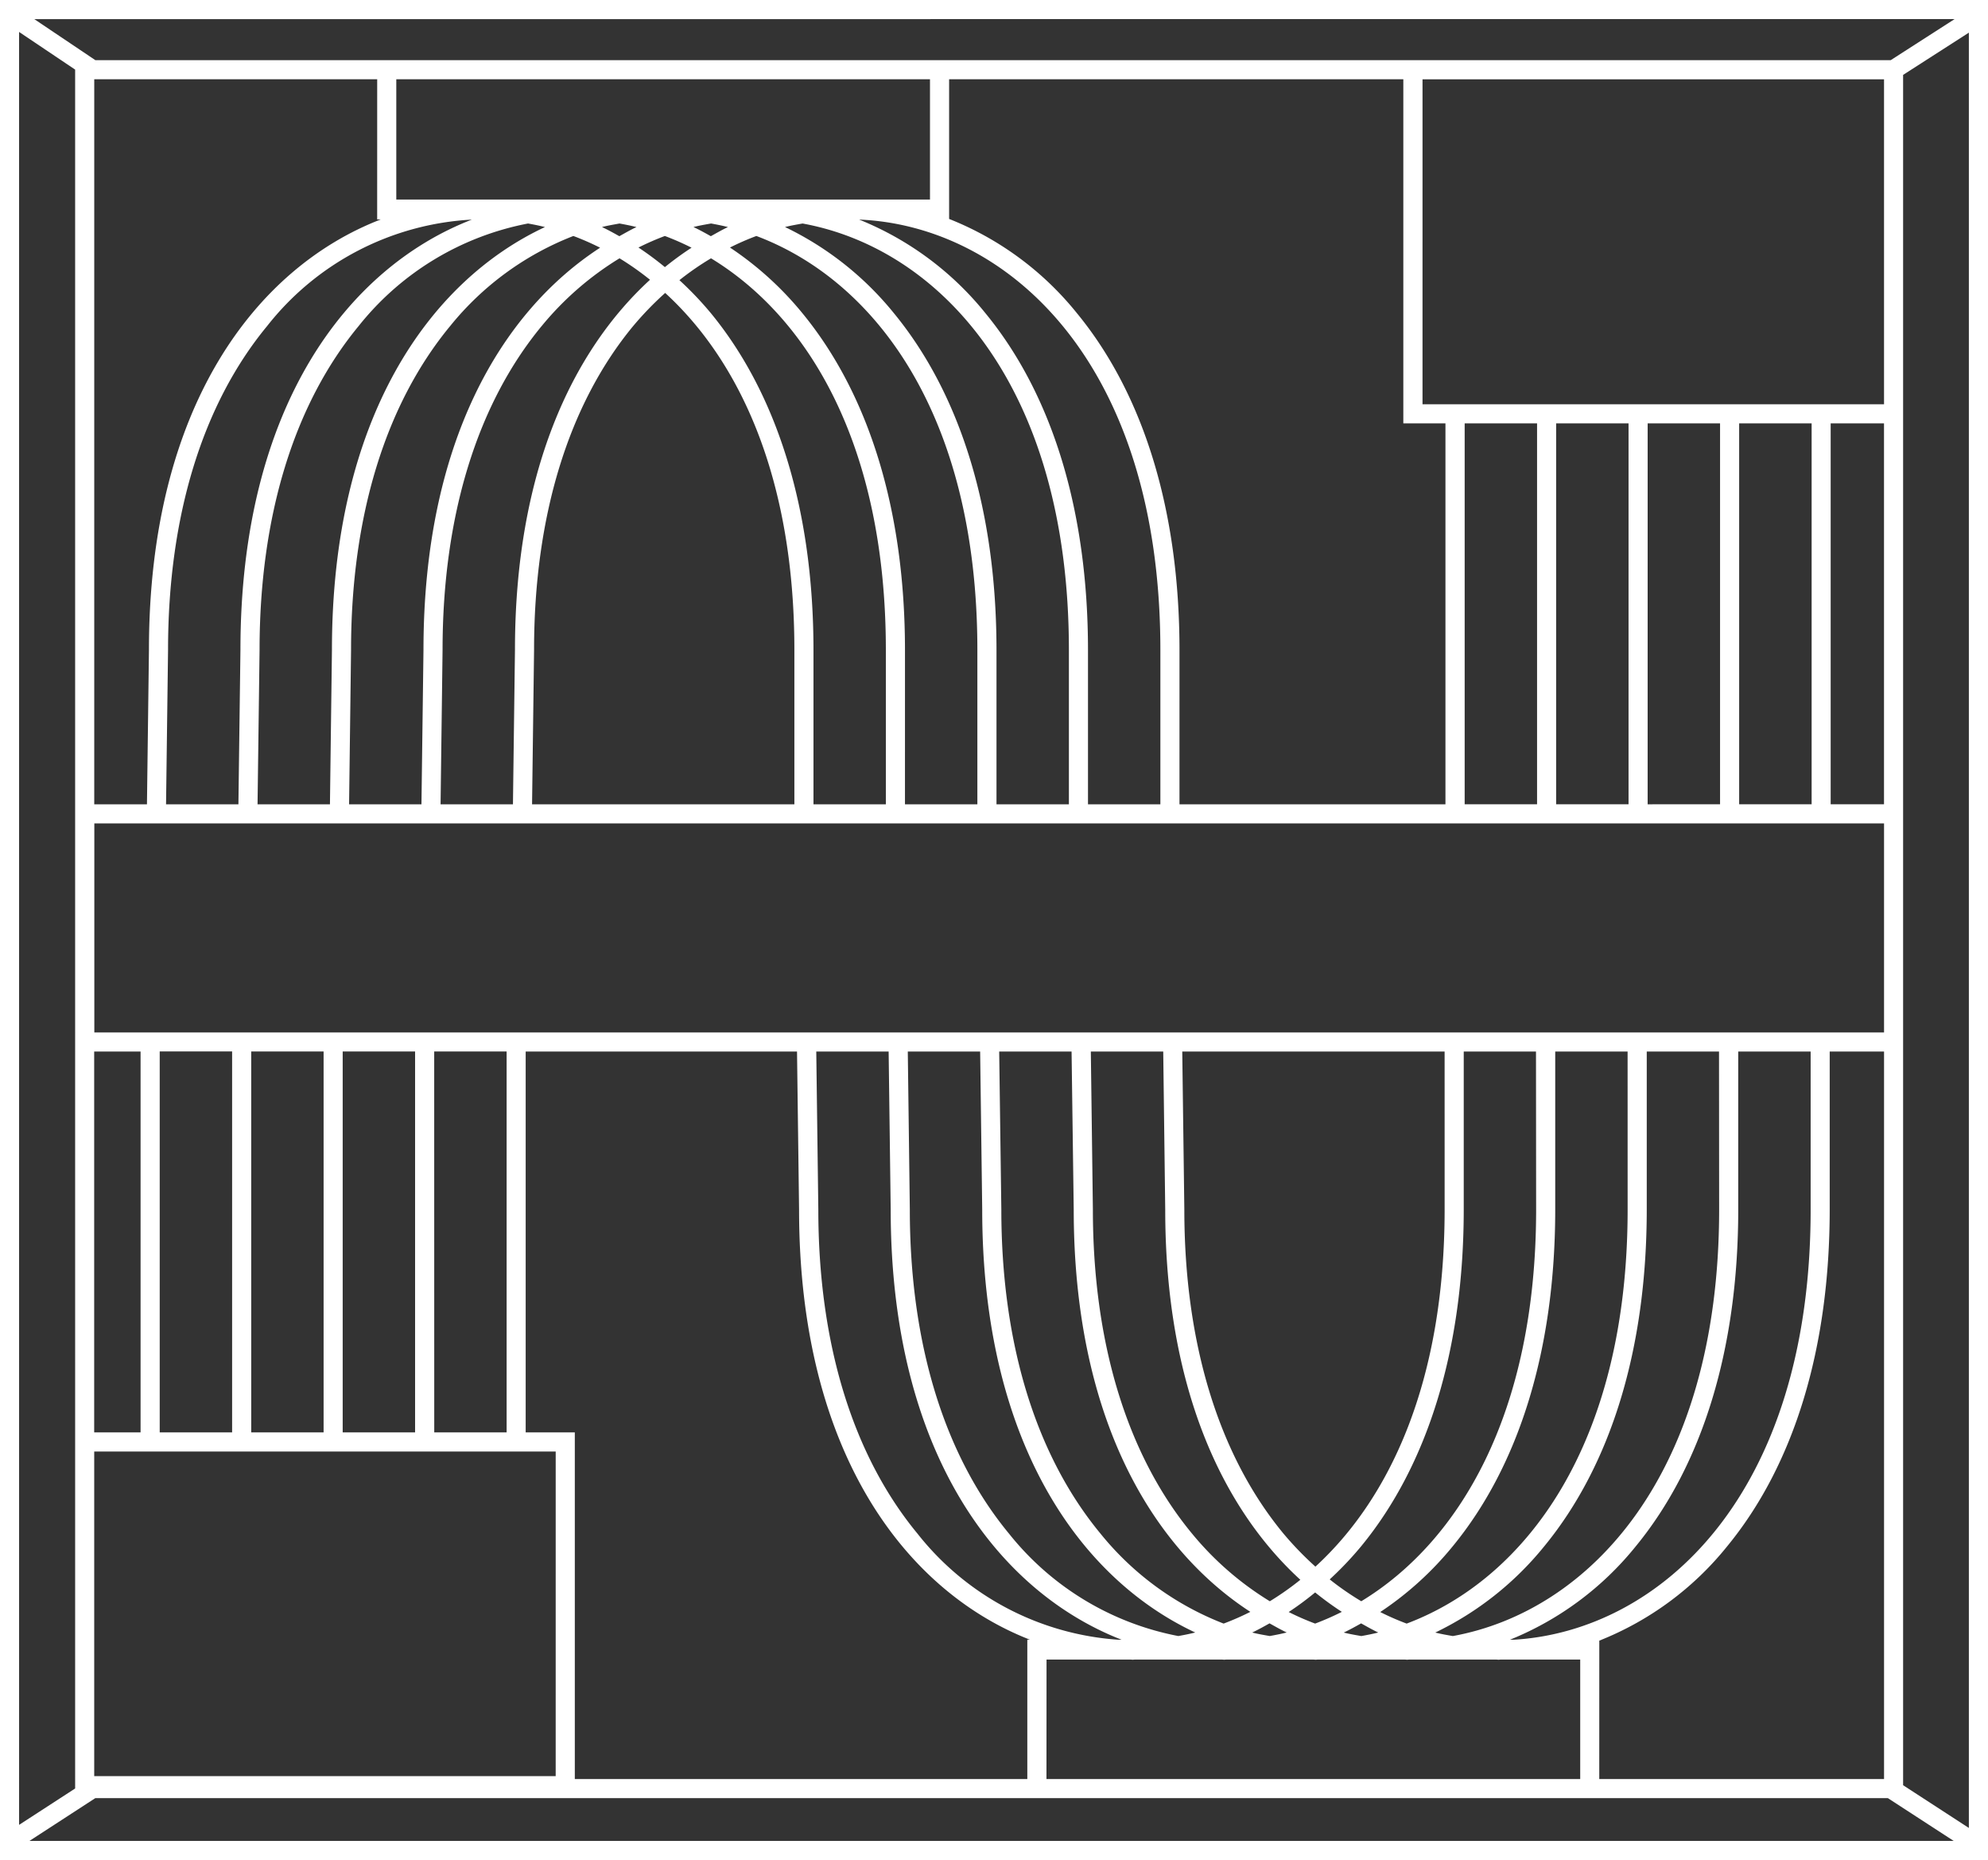
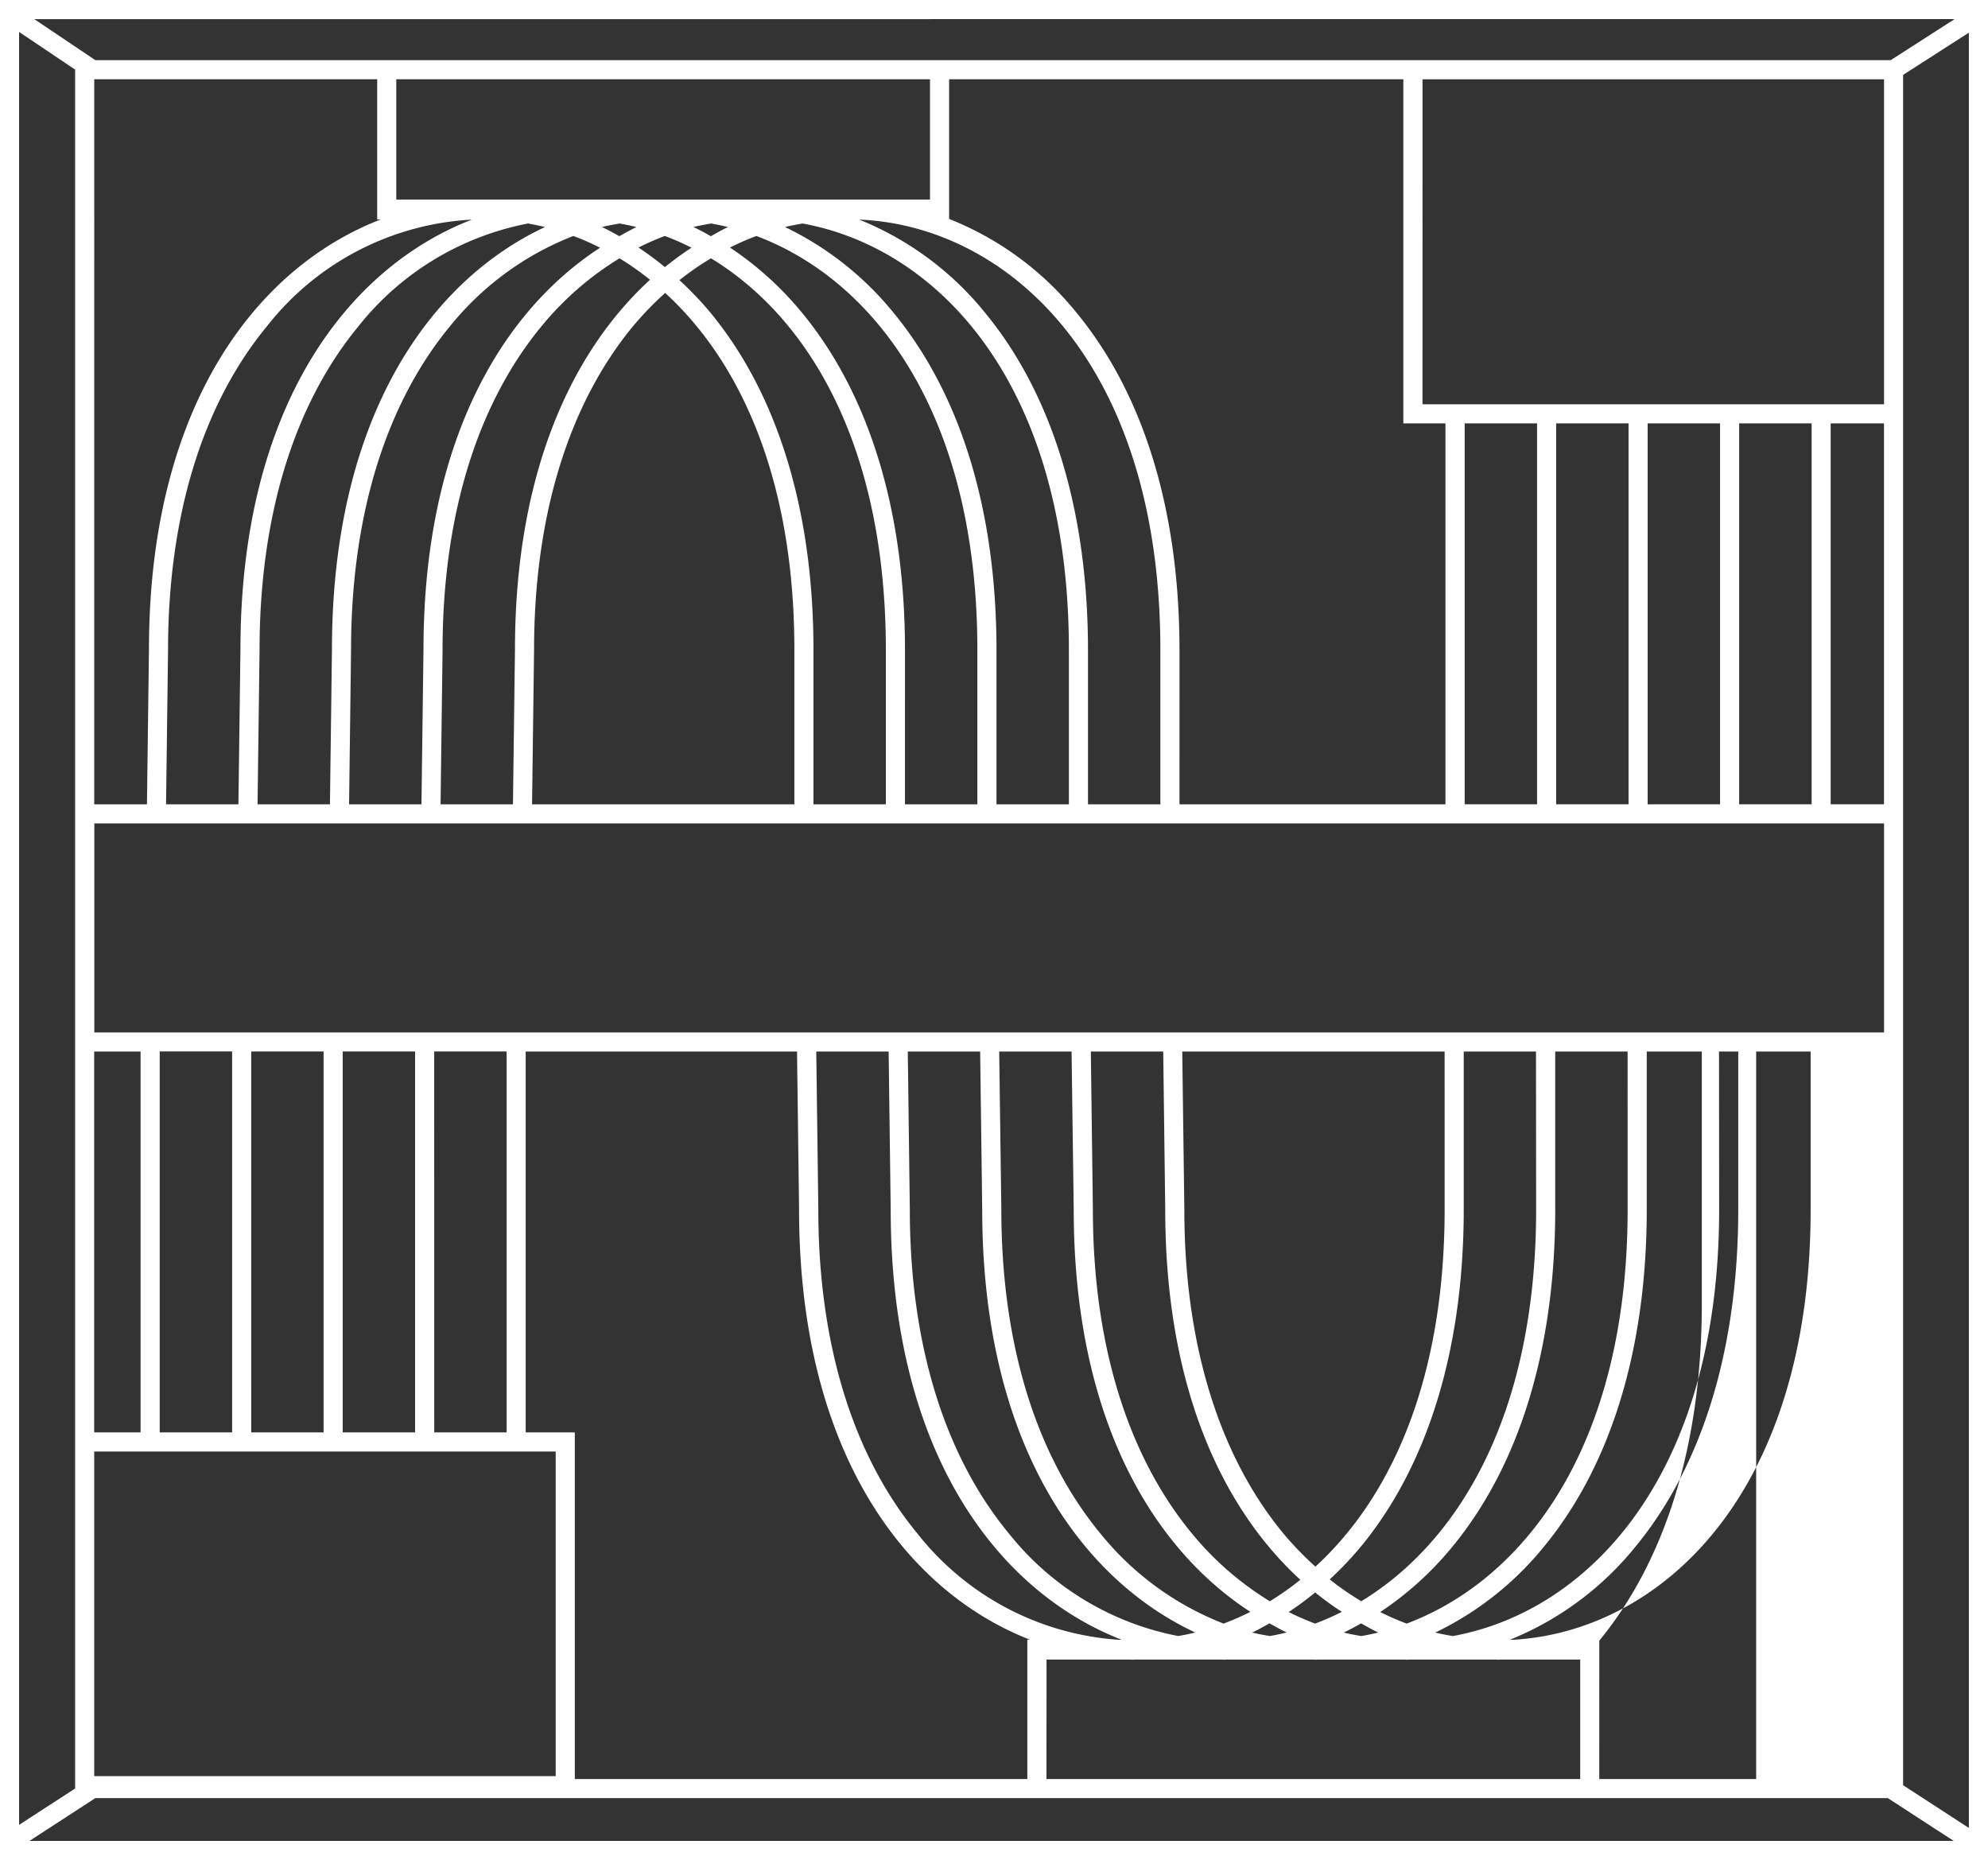
<svg xmlns="http://www.w3.org/2000/svg" width="161.842" height="151.423" viewBox="0 0 161.842 151.423">
  <rect x="0" y="0" width="161.842" height="151.423" fill="#333333" stroke="none" />
-   <path id="Tracé_330" data-name="Tracé 330" d="M359.5,248.29H197.656V399.713H359.5ZM357.94,397.1l-5.353-3.479V254.387l5.353-3.439ZM244.451,364.9h-4V333.892h22.09l.167,12.862c0,19.8,8.714,31.087,18.792,35.02h-.211v11.345H244.451Zm-1.557,27.984H205.326V366.458h37.569Zm-32.236-59h5.894V364.9h-5.894ZM209.1,364.9h-3.777V333.892H209.1Zm9.007-31.012H224V364.9h-5.892Zm7.447,0h5.894V364.9h-5.894Zm7.45,0H238.9V364.9h-5.892Zm69.4,47.3c-.459.115-.918.206-1.378.288-.48-.084-.958-.165-1.43-.285.48-.226.947-.485,1.412-.747.464.256.924.523,1.4.744m.161-1.666a25.17,25.17,0,0,0,2.153-1.594,25.758,25.758,0,0,0,2.173,1.581,22.231,22.231,0,0,1-2.174.954,21.872,21.872,0,0,1-2.151-.94m4.48,1.67c.48-.226.947-.485,1.414-.747.462.256.924.523,1.394.744-.459.115-.918.206-1.378.288-.478-.084-.959-.165-1.43-.285m30.56-34.448c0,21.687-10.644,32.726-21.679,34.733-.48-.084-.958-.165-1.43-.285a25.771,25.771,0,0,0,8.871-7.021c5.459-6.647,8.345-16.133,8.345-27.427V333.892H337.6Zm1.555-12.851h5.894v12.851c0,23.3-12.284,34.312-24.142,35.031h-.333a25.348,25.348,0,0,0,10.236-7.6c5.459-6.647,8.345-16.133,8.345-27.427Zm-9.005,12.851c0,19.249-8.387,30.109-17.989,33.719a21.877,21.877,0,0,1-2.151-.94,26.6,26.6,0,0,0,5.9-5.351c5.459-6.647,8.346-16.133,8.346-27.427V333.892h5.892Zm-7.449,0c0,16.686-6.3,27.076-14.234,31.9a23.456,23.456,0,0,1-2.571-1.779,27.491,27.491,0,0,0,2.564-2.7c5.461-6.647,8.348-16.133,8.348-27.427V333.892H322.7Zm-7.449,0c0,13.97-4.429,23.507-10.519,29.082a26.8,26.8,0,0,1-2.6-2.689c-5.281-6.39-8.071-15.512-8.071-26.391l-.169-12.852h21.358Zm-22.746.011c0,14.4,4.609,24.291,11,30.142a23.847,23.847,0,0,1-2.484,1.748,25.2,25.2,0,0,1-6.334-5.509c-5.281-6.39-8.071-15.512-8.071-26.391l-.167-12.852h5.894Zm-7.449,0c0,16.831,6.3,27.505,14.378,32.753a21.877,21.877,0,0,1-2.174.954,24.083,24.083,0,0,1-10.026-7.326c-5.281-6.39-8.071-15.512-8.071-26.391L279,333.892h5.892Zm-7.45,0c0,18.848,7.889,30.009,17.342,34.433-.457.115-.918.206-1.378.288a23.2,23.2,0,0,1-13.786-8.34c-5.281-6.39-8.071-15.512-8.071-26.391l-.165-12.852h5.89Zm-7.45,0c0,19.8,8.712,31.087,18.792,35.02h-.287a22.775,22.775,0,0,1-16.326-8.638c-5.279-6.39-8.071-15.512-8.071-26.391l-.167-12.852H270Zm12.687,36.637h6.844c.059,0,.118.01.177.01s.111-.01.169-.01h7.1c.059,0,.118.01.175.01s.113-.01.169-.01h7.1c.059,0,.118.01.177.01s.111-.01.169-.01h7.1c.057,0,.116.01.175.01s.111-.01.169-.01h7.1c.059,0,.118.01.177.01s.11-.01.167-.01H326.3v9.728H282.848Zm45-1.542a25.3,25.3,0,0,0,10.411-7.68c5.461-6.647,8.346-16.133,8.346-27.427V333.892h4.424v59.227H327.851Zm23.181-49.512h-145.7V315.322h145.7ZM228.361,266.151h.3c-10.118,3.9-18.879,15.2-18.879,35.044l-.162,12.572h-4.291V254.744h23.034Zm1.557-11.407h43.448v9.792H229.918Zm-18.581,46.463c0-10.87,2.79-19.991,8.071-26.381a22.722,22.722,0,0,1,16.66-8.658c-10.1,3.914-18.838,15.205-18.838,35.028l-.164,12.572h-5.892Zm7.45,0c0-10.87,2.792-19.991,8.071-26.381a23.2,23.2,0,0,1,13.785-8.342c.462.084.921.175,1.378.29-9.452,4.422-17.342,15.582-17.342,34.422l-.162,12.572h-5.894Zm35.324-34.436c.472-.118.952-.2,1.432-.287.459.084.919.175,1.376.29-.472.221-.931.488-1.394.744-.467-.262-.934-.519-1.414-.747m-.156,1.683a25.727,25.727,0,0,0-2.171,1.581,25.646,25.646,0,0,0-2.151-1.594,21.673,21.673,0,0,1,2.15-.94,22.247,22.247,0,0,1,2.173.954m-4.485-1.68c-.472.221-.931.488-1.394.744-.467-.262-.934-.519-1.414-.747.47-.118.95-.2,1.429-.287.462.084.921.175,1.38.29m-23.237,34.433c0-10.87,2.794-19.991,8.073-26.381a24.108,24.108,0,0,1,10.026-7.326,22.076,22.076,0,0,1,2.176.954c-8.078,5.246-14.379,15.918-14.379,32.742l-.164,12.572h-5.892Zm7.45,0c0-10.87,2.792-19.991,8.073-26.381a25.165,25.165,0,0,1,6.333-5.509,23.431,23.431,0,0,1,2.482,1.748c-6.385,5.849-10.994,15.741-10.994,30.13l-.164,12.572h-5.892Zm7.449,0c0-10.87,2.792-19.991,8.073-26.381a26.619,26.619,0,0,1,2.6-2.689c6.092,5.574,10.519,15.112,10.519,29.082v12.549H240.971Zm22.747.011c0-11.294-2.887-20.779-8.348-27.428a27.66,27.66,0,0,0-2.566-2.694,23.482,23.482,0,0,1,2.572-1.779c7.932,4.825,14.234,15.215,14.234,31.9v12.549h-5.892Zm7.449,0c0-11.294-2.887-20.779-8.348-27.428a26.691,26.691,0,0,0-5.9-5.35,21.672,21.672,0,0,1,2.15-.94c9.6,3.608,17.991,14.468,17.991,33.719v12.549h-5.894Zm7.45,0c0-11.294-2.887-20.779-8.348-27.428a25.73,25.73,0,0,0-8.869-7.019c.472-.118.95-.2,1.43-.287,11.035,2.009,21.681,13.046,21.681,34.734v12.549H278.78Zm7.449,0c0-11.294-2.885-20.779-8.346-27.428a25.359,25.359,0,0,0-10.285-7.626c11.974.5,24.523,11.5,24.523,35.054v12.549h-5.892Zm7.449,0c0-11.294-2.885-20.779-8.346-27.428a25.319,25.319,0,0,0-10.409-7.678V254.744H311.9v28.012h3.429v31.012H293.677Zm19.785-46.474h37.571V281.2H313.462Zm3.431,28.012h5.894v31.01h-5.894Zm7.447,0h5.894v31.01h-5.894Zm7.45,0h5.894v31.01H331.79Zm7.449,0h5.9v31.01h-5.9Zm7.45,0h4.342v31.01h-4.342Zm10.087-32.911-5.2,3.343H205.421l-4.974-3.343ZM199.209,250.89l4.58,3.077h-.016V393.887l-4.563,2.962Zm.844,147.266,5.361-3.483H351.347l5.359,3.483Z" transform="translate(-197.656 -248.29)" fill="#fff" />
+   <path id="Tracé_330" data-name="Tracé 330" d="M359.5,248.29H197.656V399.713H359.5ZM357.94,397.1l-5.353-3.479V254.387l5.353-3.439ZM244.451,364.9h-4V333.892h22.09l.167,12.862c0,19.8,8.714,31.087,18.792,35.02h-.211v11.345H244.451Zm-1.557,27.984H205.326V366.458h37.569Zm-32.236-59h5.894V364.9h-5.894ZM209.1,364.9h-3.777V333.892H209.1Zm9.007-31.012H224V364.9h-5.892Zm7.447,0h5.894V364.9h-5.894Zm7.45,0H238.9V364.9h-5.892Zm69.4,47.3c-.459.115-.918.206-1.378.288-.48-.084-.958-.165-1.43-.285.48-.226.947-.485,1.412-.747.464.256.924.523,1.4.744m.161-1.666a25.17,25.17,0,0,0,2.153-1.594,25.758,25.758,0,0,0,2.173,1.581,22.231,22.231,0,0,1-2.174.954,21.872,21.872,0,0,1-2.151-.94m4.48,1.67c.48-.226.947-.485,1.414-.747.462.256.924.523,1.394.744-.459.115-.918.206-1.378.288-.478-.084-.959-.165-1.43-.285m30.56-34.448c0,21.687-10.644,32.726-21.679,34.733-.48-.084-.958-.165-1.43-.285a25.771,25.771,0,0,0,8.871-7.021c5.459-6.647,8.345-16.133,8.345-27.427V333.892H337.6Zm1.555-12.851h5.894v12.851c0,23.3-12.284,34.312-24.142,35.031h-.333a25.348,25.348,0,0,0,10.236-7.6c5.459-6.647,8.345-16.133,8.345-27.427Zm-9.005,12.851c0,19.249-8.387,30.109-17.989,33.719a21.877,21.877,0,0,1-2.151-.94,26.6,26.6,0,0,0,5.9-5.351c5.459-6.647,8.346-16.133,8.346-27.427V333.892h5.892Zm-7.449,0c0,16.686-6.3,27.076-14.234,31.9a23.456,23.456,0,0,1-2.571-1.779,27.491,27.491,0,0,0,2.564-2.7c5.461-6.647,8.348-16.133,8.348-27.427V333.892H322.7Zm-7.449,0c0,13.97-4.429,23.507-10.519,29.082a26.8,26.8,0,0,1-2.6-2.689c-5.281-6.39-8.071-15.512-8.071-26.391l-.169-12.852h21.358Zm-22.746.011c0,14.4,4.609,24.291,11,30.142a23.847,23.847,0,0,1-2.484,1.748,25.2,25.2,0,0,1-6.334-5.509c-5.281-6.39-8.071-15.512-8.071-26.391l-.167-12.852h5.894Zm-7.449,0c0,16.831,6.3,27.505,14.378,32.753a21.877,21.877,0,0,1-2.174.954,24.083,24.083,0,0,1-10.026-7.326c-5.281-6.39-8.071-15.512-8.071-26.391L279,333.892h5.892Zm-7.45,0c0,18.848,7.889,30.009,17.342,34.433-.457.115-.918.206-1.378.288a23.2,23.2,0,0,1-13.786-8.34c-5.281-6.39-8.071-15.512-8.071-26.391l-.165-12.852h5.89Zm-7.45,0c0,19.8,8.712,31.087,18.792,35.02h-.287a22.775,22.775,0,0,1-16.326-8.638c-5.279-6.39-8.071-15.512-8.071-26.391l-.167-12.852H270Zm12.687,36.637h6.844c.059,0,.118.01.177.01s.111-.01.169-.01h7.1c.059,0,.118.01.175.01s.113-.01.169-.01h7.1c.059,0,.118.01.177.01s.111-.01.169-.01h7.1c.057,0,.116.01.175.01s.111-.01.169-.01h7.1c.059,0,.118.01.177.01s.11-.01.167-.01H326.3v9.728H282.848Zm45-1.542c5.461-6.647,8.346-16.133,8.346-27.427V333.892h4.424v59.227H327.851Zm23.181-49.512h-145.7V315.322h145.7ZM228.361,266.151h.3c-10.118,3.9-18.879,15.2-18.879,35.044l-.162,12.572h-4.291V254.744h23.034Zm1.557-11.407h43.448v9.792H229.918Zm-18.581,46.463c0-10.87,2.79-19.991,8.071-26.381a22.722,22.722,0,0,1,16.66-8.658c-10.1,3.914-18.838,15.205-18.838,35.028l-.164,12.572h-5.892Zm7.45,0c0-10.87,2.792-19.991,8.071-26.381a23.2,23.2,0,0,1,13.785-8.342c.462.084.921.175,1.378.29-9.452,4.422-17.342,15.582-17.342,34.422l-.162,12.572h-5.894Zm35.324-34.436c.472-.118.952-.2,1.432-.287.459.084.919.175,1.376.29-.472.221-.931.488-1.394.744-.467-.262-.934-.519-1.414-.747m-.156,1.683a25.727,25.727,0,0,0-2.171,1.581,25.646,25.646,0,0,0-2.151-1.594,21.673,21.673,0,0,1,2.15-.94,22.247,22.247,0,0,1,2.173.954m-4.485-1.68c-.472.221-.931.488-1.394.744-.467-.262-.934-.519-1.414-.747.47-.118.95-.2,1.429-.287.462.084.921.175,1.38.29m-23.237,34.433c0-10.87,2.794-19.991,8.073-26.381a24.108,24.108,0,0,1,10.026-7.326,22.076,22.076,0,0,1,2.176.954c-8.078,5.246-14.379,15.918-14.379,32.742l-.164,12.572h-5.892Zm7.45,0c0-10.87,2.792-19.991,8.073-26.381a25.165,25.165,0,0,1,6.333-5.509,23.431,23.431,0,0,1,2.482,1.748c-6.385,5.849-10.994,15.741-10.994,30.13l-.164,12.572h-5.892Zm7.449,0c0-10.87,2.792-19.991,8.073-26.381a26.619,26.619,0,0,1,2.6-2.689c6.092,5.574,10.519,15.112,10.519,29.082v12.549H240.971Zm22.747.011c0-11.294-2.887-20.779-8.348-27.428a27.66,27.66,0,0,0-2.566-2.694,23.482,23.482,0,0,1,2.572-1.779c7.932,4.825,14.234,15.215,14.234,31.9v12.549h-5.892Zm7.449,0c0-11.294-2.887-20.779-8.348-27.428a26.691,26.691,0,0,0-5.9-5.35,21.672,21.672,0,0,1,2.15-.94c9.6,3.608,17.991,14.468,17.991,33.719v12.549h-5.894Zm7.45,0c0-11.294-2.887-20.779-8.348-27.428a25.73,25.73,0,0,0-8.869-7.019c.472-.118.95-.2,1.43-.287,11.035,2.009,21.681,13.046,21.681,34.734v12.549H278.78Zm7.449,0c0-11.294-2.885-20.779-8.346-27.428a25.359,25.359,0,0,0-10.285-7.626c11.974.5,24.523,11.5,24.523,35.054v12.549h-5.892Zm7.449,0c0-11.294-2.885-20.779-8.346-27.428a25.319,25.319,0,0,0-10.409-7.678V254.744H311.9v28.012h3.429v31.012H293.677Zm19.785-46.474h37.571V281.2H313.462Zm3.431,28.012h5.894v31.01h-5.894Zm7.447,0h5.894v31.01h-5.894Zm7.45,0h5.894v31.01H331.79Zm7.449,0h5.9v31.01h-5.9Zm7.45,0h4.342v31.01h-4.342Zm10.087-32.911-5.2,3.343H205.421l-4.974-3.343ZM199.209,250.89l4.58,3.077h-.016V393.887l-4.563,2.962Zm.844,147.266,5.361-3.483H351.347l5.359,3.483Z" transform="translate(-197.656 -248.29)" fill="#fff" />
</svg>